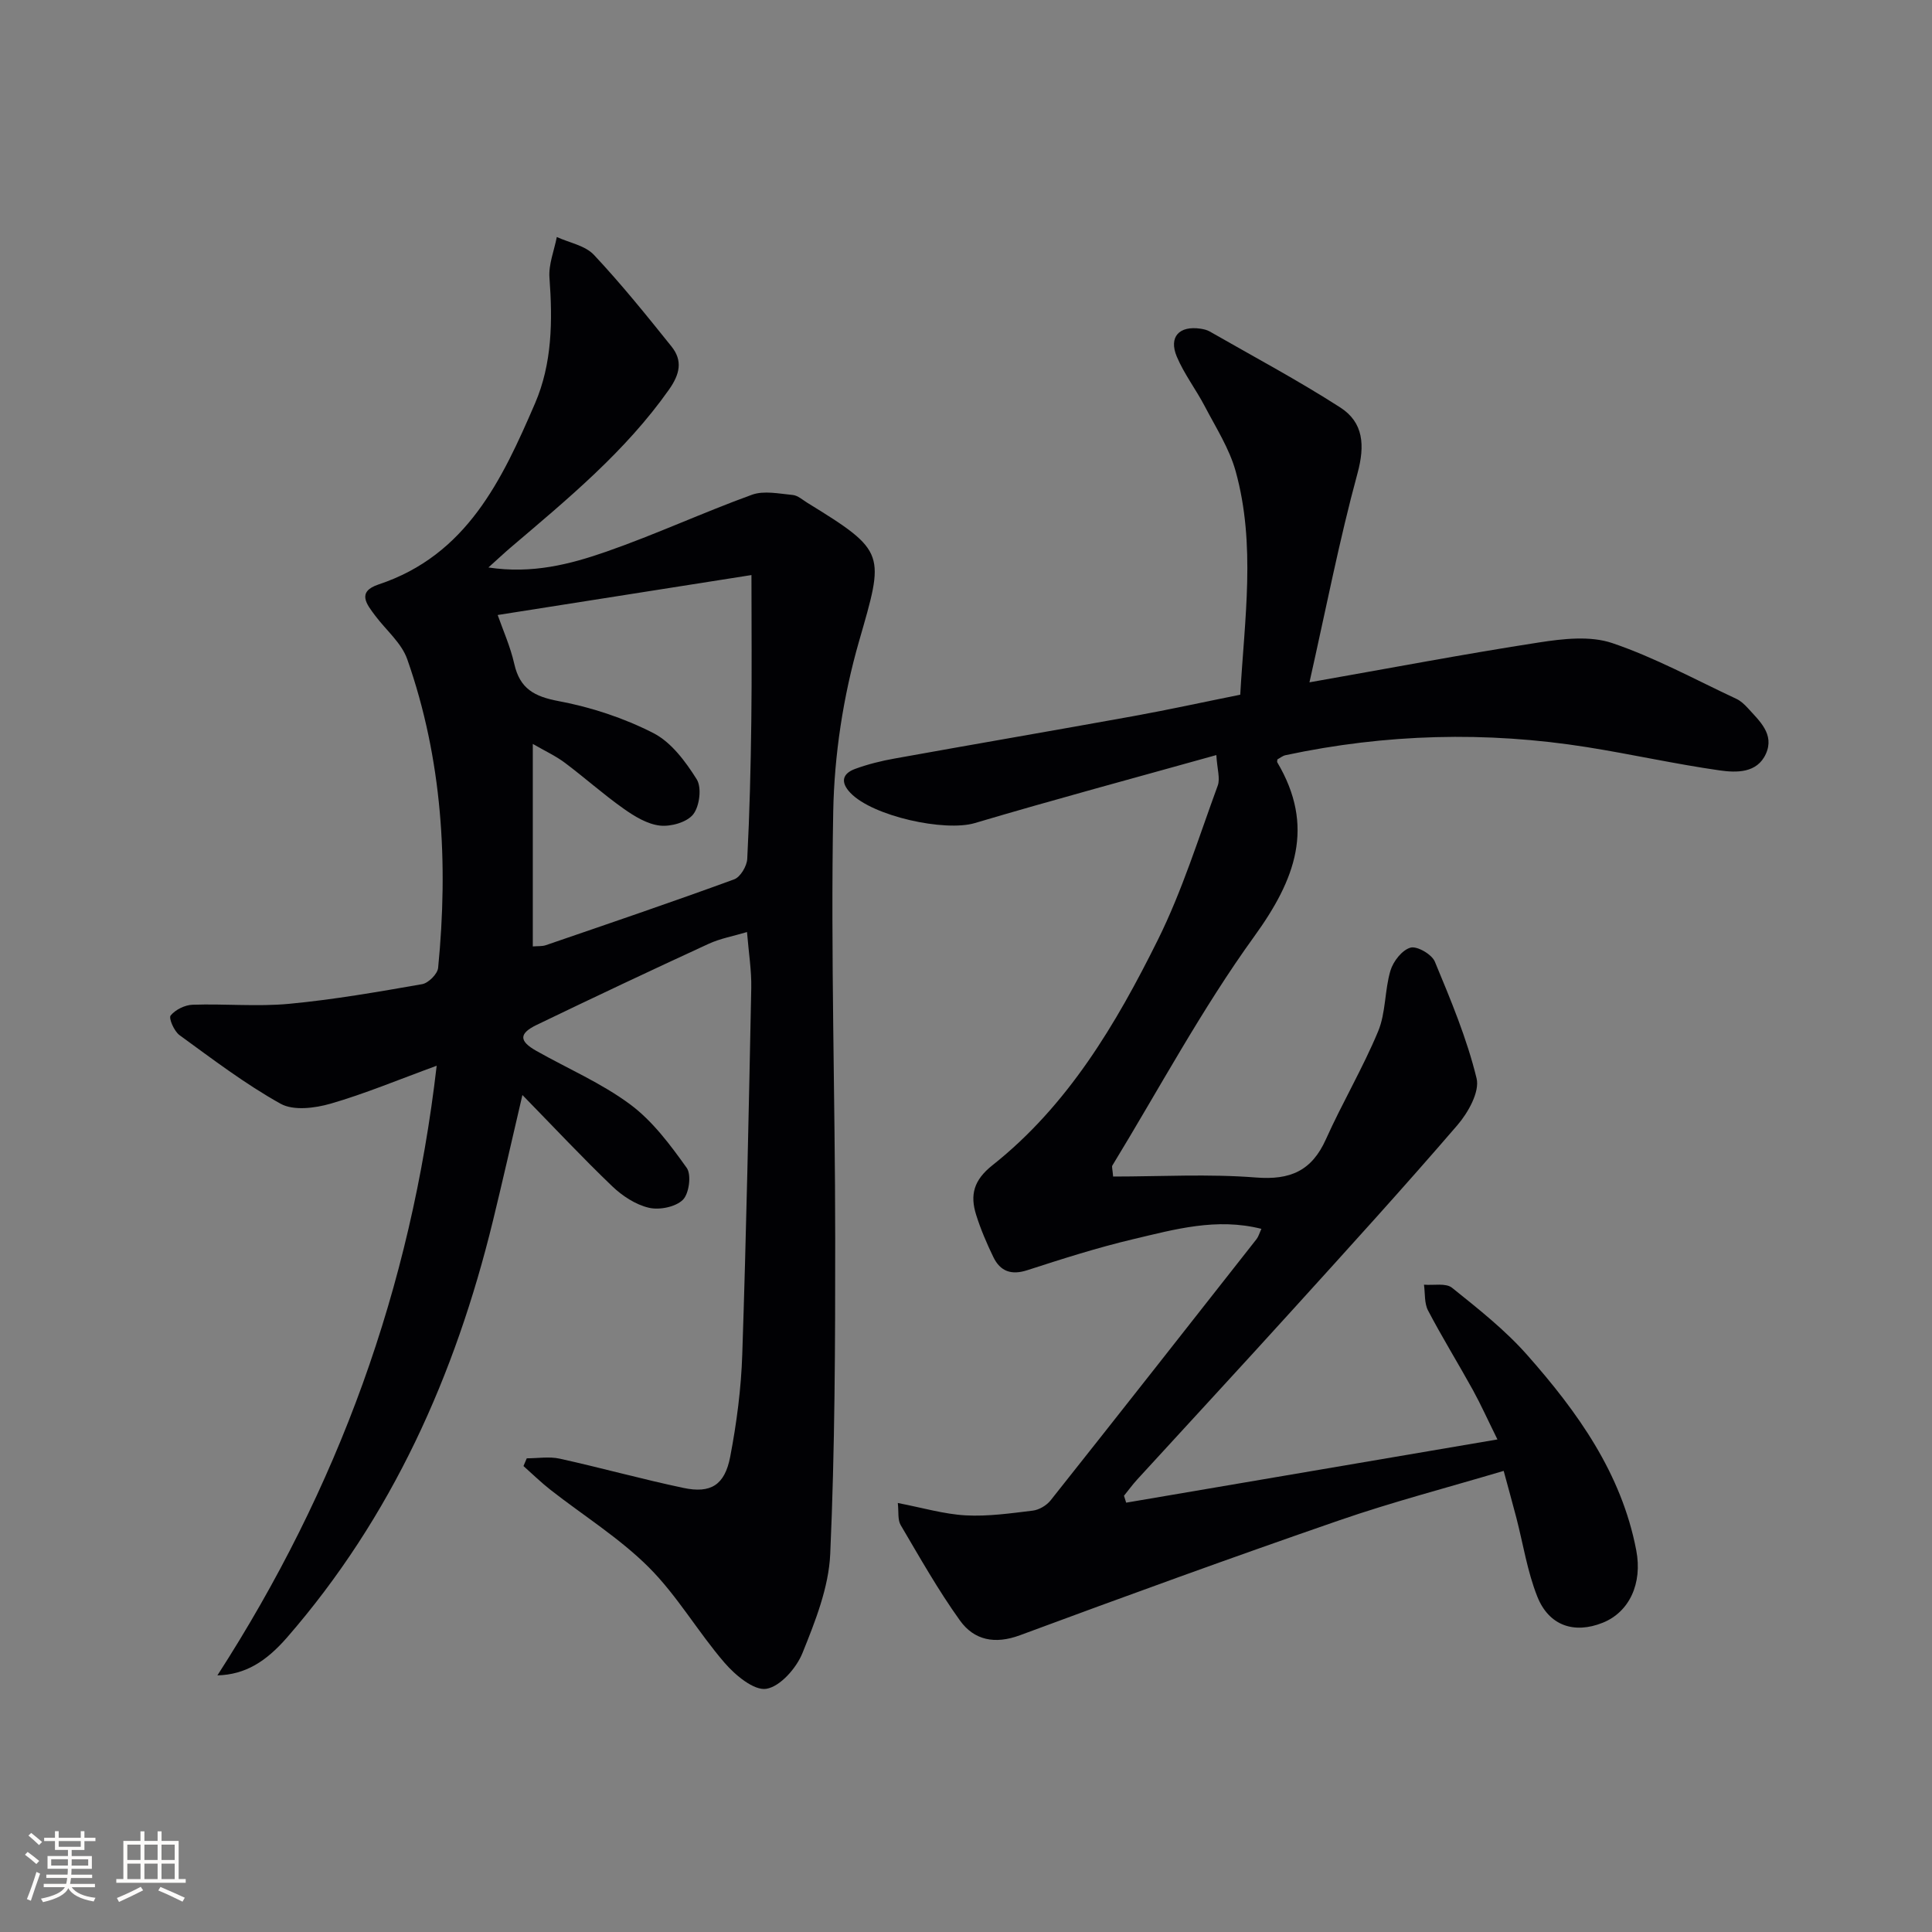
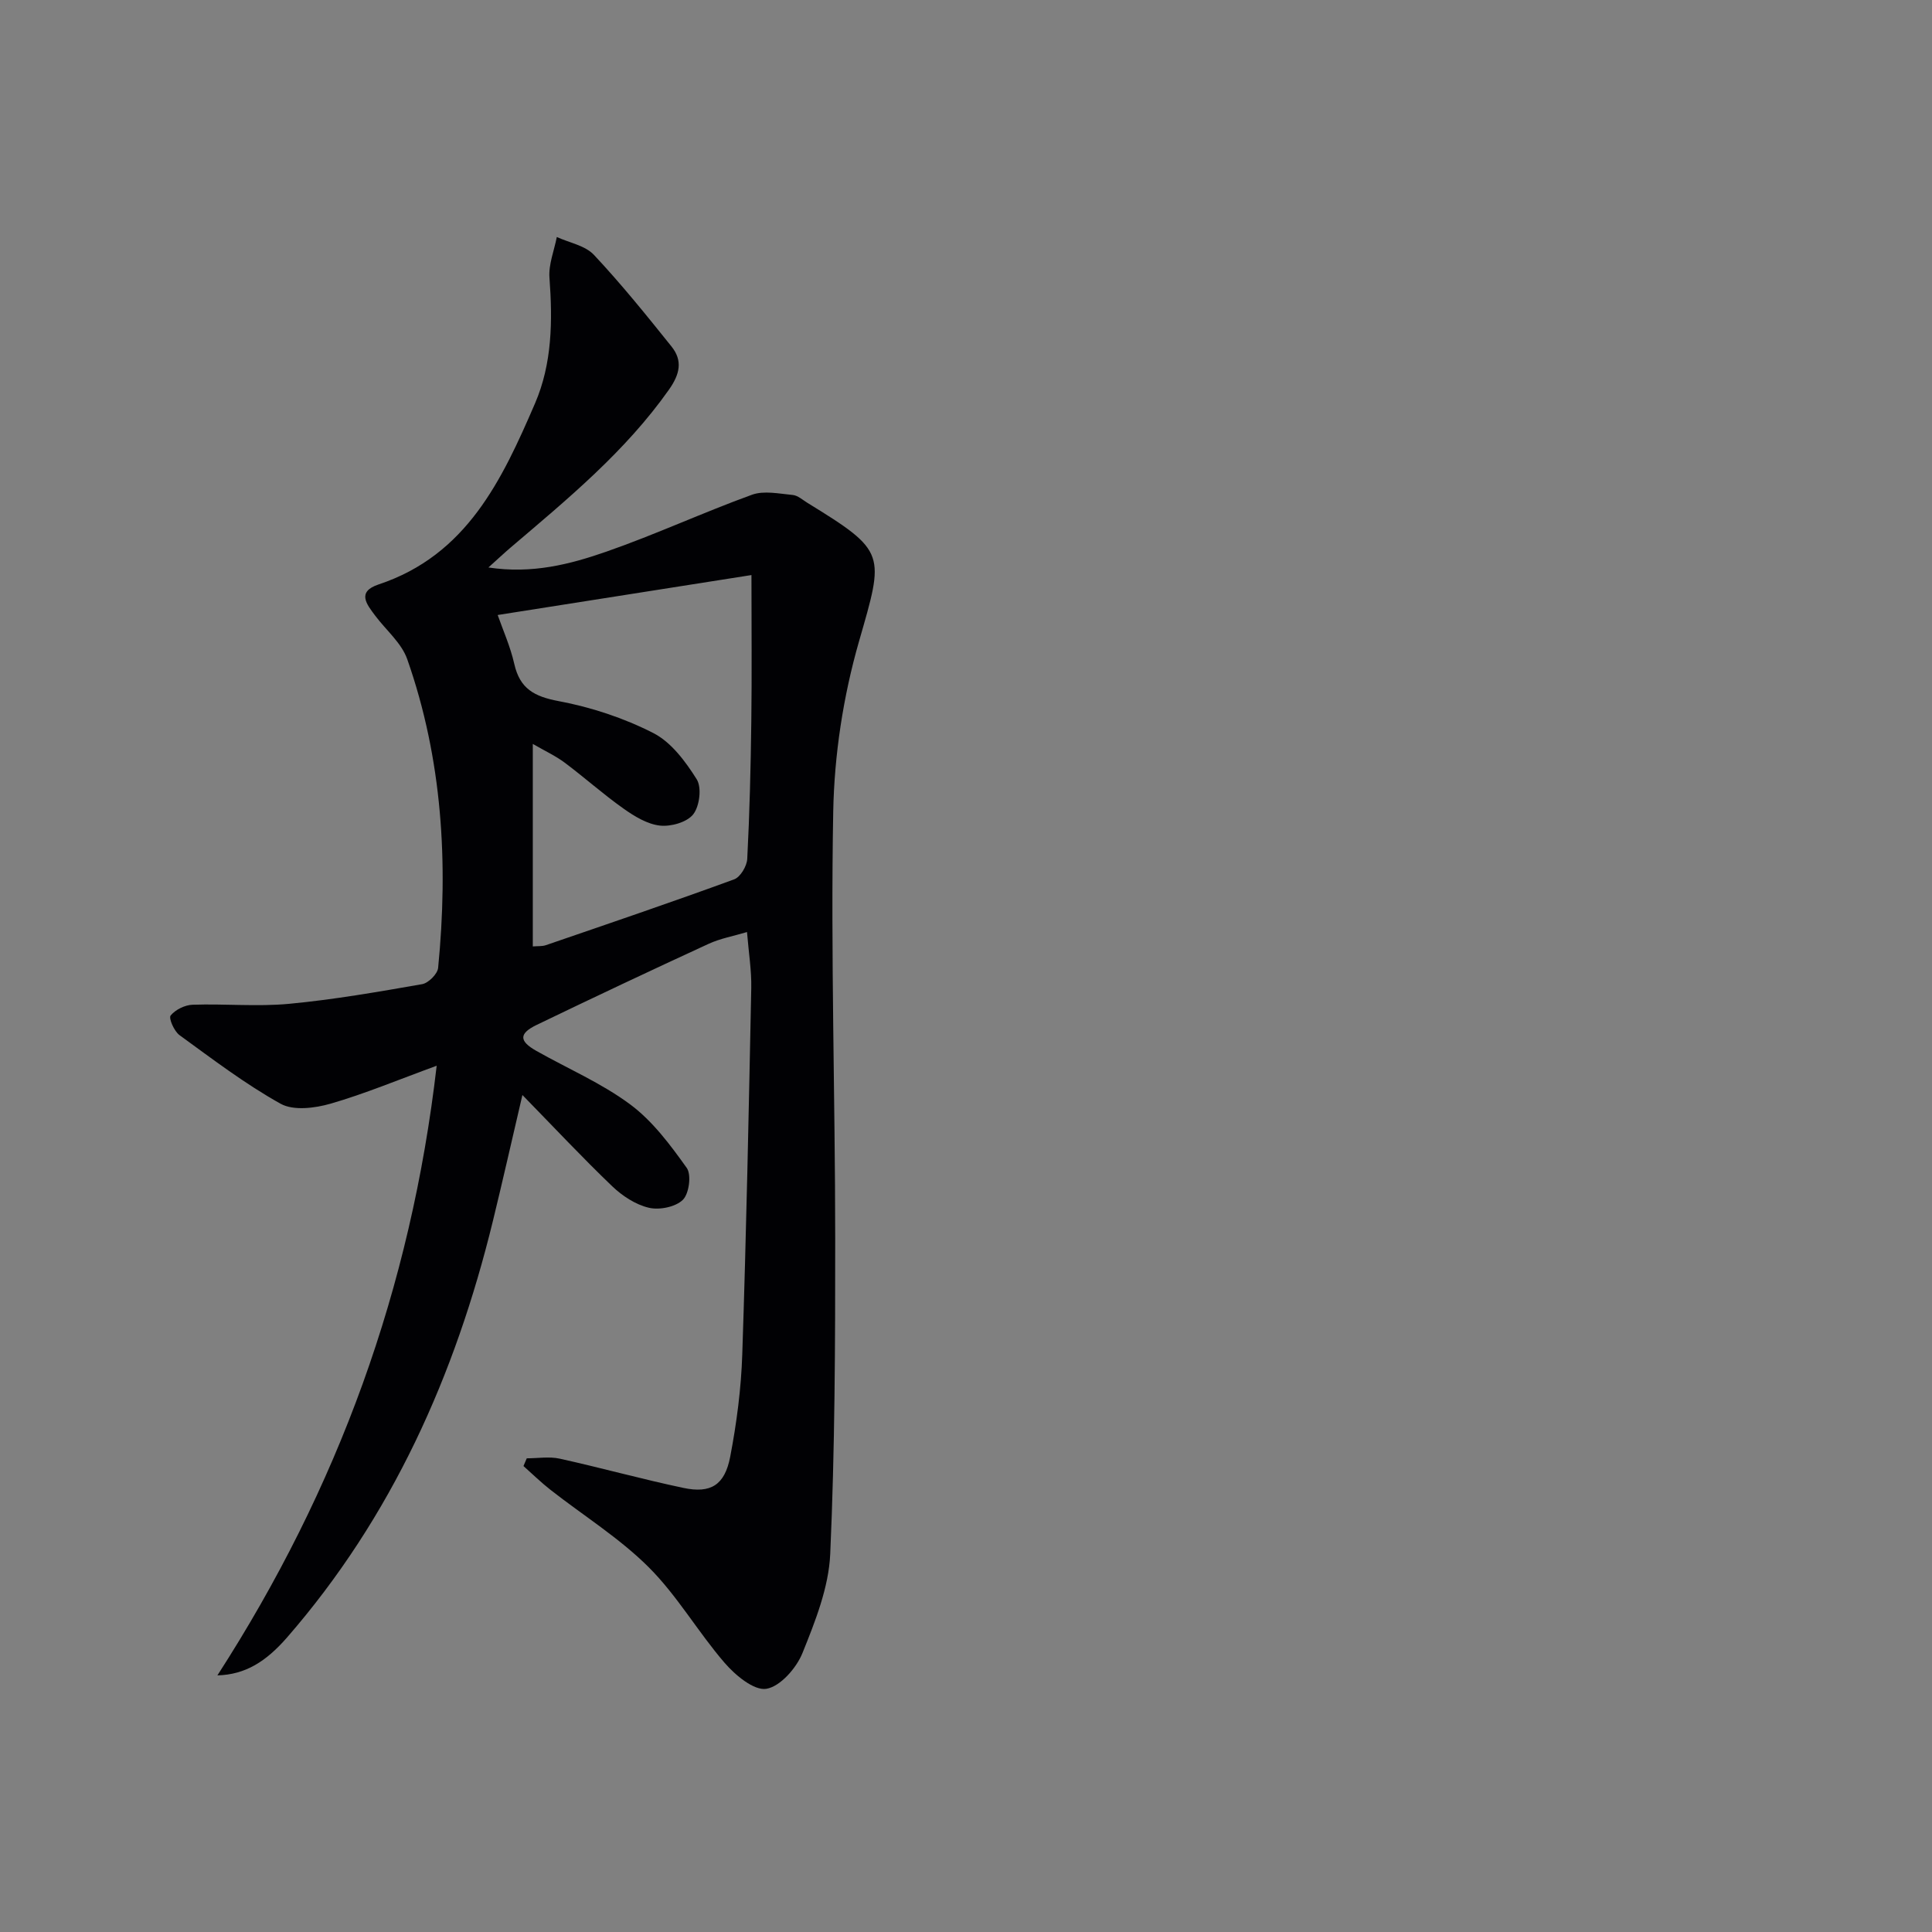
<svg xmlns="http://www.w3.org/2000/svg" enable-background="new 0 0 400 400" viewBox="0 0 400 400">
  <rect x="0" y="0" width="400" height="400" fill="#808080" stroke="none" />
  <path d="m45.01 346.87c25.01-38.78 40.06-80.13 45.4-126.22-8.08 2.95-14.91 5.82-21.99 7.86-3.24.93-7.66 1.49-10.32.01-7.35-4.09-14.11-9.25-20.94-14.21-1.11-.81-2.28-3.52-1.83-4.06.98-1.21 2.95-2.18 4.55-2.23 6.66-.23 13.37.43 19.98-.19 9.23-.87 18.4-2.47 27.54-4.07 1.3-.23 3.19-2.11 3.31-3.38 2.13-21.71.89-43.17-6.4-63.91-1.18-3.35-4.37-5.99-6.61-8.98-1.78-2.37-3.91-4.96.69-6.49 18.26-6.07 25.55-21.66 32.38-37.48 3.56-8.26 3.65-17.11 2.99-26.02-.21-2.76.98-5.62 1.52-8.43 2.6 1.19 5.86 1.76 7.67 3.68 5.67 6.04 10.89 12.52 16.08 18.99 2.34 2.92 1.75 5.7-.52 8.92-9.05 12.84-21.01 22.67-32.8 32.71-1.35 1.15-2.65 2.38-4.59 4.12 9.04 1.37 16.89-.65 24.43-3.28 10.18-3.55 20-8.1 30.14-11.78 2.49-.9 5.63-.21 8.44.05 1.05.1 2.05 1.02 3.04 1.63 16.46 10.12 15.91 10.46 10.67 28.71-3.26 11.35-5.11 23.44-5.33 35.24-.54 29.42.4 58.86.41 88.3.01 21.8-.06 43.61-1.03 65.38-.31 6.93-3.1 13.94-5.75 20.51-1.26 3.12-4.6 6.93-7.48 7.4-2.57.41-6.43-2.82-8.64-5.38-5.51-6.38-9.8-13.9-15.73-19.81-6.06-6.04-13.52-10.68-20.31-16-1.96-1.53-3.74-3.28-5.6-4.93.23-.53.45-1.07.68-1.6 2.28 0 4.65-.41 6.82.07 8.57 1.89 17.04 4.25 25.63 6.06 5.64 1.19 8.54-.58 9.67-6.45 1.34-6.99 2.27-14.14 2.5-21.24.84-25.27 1.35-50.55 1.86-75.83.07-3.63-.53-7.27-.88-11.57-2.79.84-5.52 1.32-7.97 2.45-11.91 5.48-23.77 11.08-35.57 16.77-3.71 1.79-3.67 3.35-.1 5.37 6.51 3.68 13.51 6.68 19.46 11.1 4.63 3.44 8.3 8.37 11.7 13.14 1.01 1.42.49 5.35-.81 6.62-1.52 1.48-4.85 2.15-7.04 1.63-2.74-.64-5.49-2.45-7.58-4.45-6.11-5.85-11.9-12.04-18.59-18.89-2.22 9.5-4.09 17.8-6.11 26.08-7.8 31.94-20.89 61.27-42.68 86.3-4.28 4.88-8.52 7.62-14.36 7.78zm65.3-150.92c1.07-.09 1.94 0 2.7-.26 13.02-4.47 26.06-8.9 38.99-13.63 1.29-.47 2.64-2.75 2.71-4.25.49-9.46.72-18.94.84-28.41.13-9.89.03-19.78.03-30.34-18.42 2.9-35.33 5.56-52.54 8.27 1.04 2.99 2.61 6.48 3.44 10.14 1.16 5.13 4.14 6.74 9.19 7.69 6.73 1.26 13.5 3.5 19.59 6.61 3.71 1.89 6.68 5.9 8.99 9.58 1.07 1.71.59 5.56-.72 7.24-1.29 1.65-4.62 2.59-6.89 2.34-2.63-.29-5.29-1.92-7.55-3.52-4.2-2.97-8.06-6.43-12.19-9.52-1.88-1.4-4.05-2.4-6.59-3.87z" fill="#010104" />
-   <path d="m264.47 157.23c-.02.3-.09.48-.03.59 7.88 13.29 3.78 24.24-4.75 36.04-10.88 15.05-19.71 31.57-29.4 47.47-.13.22.03.62.17 2.26 9.79 0 19.73-.58 29.58.2 7.1.56 11.54-1.38 14.47-7.9 3.39-7.56 7.64-14.73 10.82-22.37 1.61-3.87 1.33-8.48 2.55-12.57.57-1.91 2.41-4.27 4.15-4.75 1.37-.38 4.42 1.39 5.04 2.9 3.28 7.9 6.63 15.89 8.64 24.16.68 2.79-1.76 7.13-3.99 9.71-11.07 12.86-22.5 25.42-33.9 37.99-10.73 11.84-21.59 23.57-32.38 35.36-.97 1.06-1.82 2.24-2.73 3.36.15.48.3.95.45 1.43 25.21-4.29 50.41-8.59 76.87-13.09-2.04-4.12-3.43-7.22-5.06-10.19-3.05-5.53-6.38-10.91-9.31-16.51-.79-1.51-.59-3.54-.84-5.34 1.97.17 4.53-.39 5.81.64 5.43 4.36 10.99 8.74 15.57 13.93 10.41 11.78 19.52 24.47 22.57 40.43 1.32 6.9-1.46 12.79-6.94 14.99-5.88 2.36-11.13.65-13.55-5.42-2.06-5.18-2.92-10.84-4.33-16.29-.79-3.02-1.63-6.03-2.63-9.73-11.65 3.47-23.03 6.43-34.1 10.26-22.12 7.64-44.11 15.64-66.05 23.77-5.2 1.93-9.49 1.03-12.42-3.05-4.51-6.28-8.33-13.07-12.27-19.75-.66-1.11-.39-2.77-.6-4.58 5.11.98 9.55 2.31 14.05 2.56 4.6.25 9.28-.42 13.89-.98 1.32-.16 2.87-1.08 3.7-2.13 14.27-17.98 28.45-36.03 42.63-54.08.39-.49.56-1.15 1.01-2.13-9.3-2.35-17.95.11-26.51 2.13-7.41 1.75-14.7 4.08-21.96 6.43-3.33 1.08-5.6.23-7.03-2.72-1.37-2.83-2.62-5.75-3.56-8.74-1.29-4.12-.53-7.18 3.39-10.28 15.62-12.38 25.59-29.24 34.26-46.71 5.04-10.17 8.44-21.17 12.37-31.88.54-1.49-.12-3.41-.29-6.32-17.21 4.81-33.67 9.23-50.01 14.08-6.16 1.83-21.13-1.38-25.77-6.27-2.08-2.19-1.67-3.97 1-4.95 2.62-.96 5.38-1.65 8.14-2.14 16.46-2.97 32.94-5.79 49.4-8.77 7.34-1.33 14.63-2.93 22.19-4.45.87-15.59 3.27-31.04-.95-46.26-1.3-4.69-4.06-8.99-6.35-13.37-1.83-3.52-4.31-6.74-5.84-10.37-1.71-4.08.5-6.43 4.9-5.78.65.1 1.34.25 1.9.57 9.05 5.19 18.27 10.1 27.03 15.73 4.84 3.11 5.16 7.84 3.58 13.67-3.76 13.82-6.49 27.92-9.94 43.25 16.92-2.98 32.19-5.89 47.54-8.26 4.97-.77 10.58-1.41 15.14.13 8.86 3 17.19 7.57 25.71 11.55.88.41 1.66 1.14 2.33 1.87 2.44 2.7 5.61 5.44 3.78 9.51-1.83 4.05-6.12 3.92-9.59 3.43-9.19-1.31-18.27-3.35-27.44-4.81-20.89-3.32-41.71-2.76-62.41 1.66-.65.14-1.19.61-1.7.88z" fill="#010104" />
  <g fill="#fcfbfa">
-     <path d="m5.17 384 .55-.58c.85.61 1.65 1.24 2.4 1.87l-.59.64c-.83-.73-1.62-1.38-2.36-1.93m1.22 9.53-.82-.34c.71-1.76 1.37-3.64 1.98-5.63.24.13.5.25.76.36-.6 1.67-1.24 3.54-1.92 5.61m-.5-13.5.57-.54c.56.44 1.31 1.06 2.26 1.87l-.64.64c-.68-.66-1.41-1.32-2.19-1.97m3.25.46h2.24v-1.36h.77v1.36h4.57v-1.36h.76v1.36h2.28v.69h-2.28v1.84h-2.64v1.26h4.18v2.64h-4.21c0 .45-.02.86-.05 1.21h4.32v.69h-4.38c-.04.34-.1.75-.19 1.22h5.15v.69h-4.82c.87 1.19 2.51 1.92 4.93 2.19-.17.31-.3.57-.37.76-2.77-.49-4.52-1.41-5.26-2.76-.56 1.26-2.3 2.23-5.24 2.9-.12-.25-.26-.48-.43-.72 2.73-.55 4.38-1.34 4.96-2.38h-4.38v-.69h4.65c.1-.38.17-.79.21-1.22h-4.32v-.69h4.4c.03-.34.05-.75.05-1.21h-4.2v-2.64h4.23v-1.26h-2.69v-1.84h-2.24zm1.46 4.46v1.29h3.45c.01-.4.02-.57.01-.53v-.32-.45h-3.46zm1.55-2.59h4.57v-1.19h-4.57zm6.11 2.59h-3.42v.77c-.01.19-.01.37-.02.53h3.44z" />
-     <path d="m32.63 379.16h.82v1.98h3.54v7.89h1.46v.78h-14.37v-.78h1.46v-7.89h3.54v-1.98h.82v1.98h2.73zm-3.49 11.48.5.73c-1.61.82-3.28 1.63-5 2.41-.13-.27-.28-.55-.44-.82 1.75-.72 3.4-1.49 4.94-2.32m-2.78-5.55h2.73v-3.18h-2.73zm0 3.95h2.73v-3.2h-2.73zm3.54-3.95h2.73v-3.18h-2.73zm0 3.95h2.73v-3.2h-2.73zm7.89 4.68c-1.84-.92-3.51-1.7-5.02-2.32l.45-.73c1.89.8 3.57 1.55 5.04 2.23zm-1.62-11.81h-2.73v3.18h2.73zm-2.73 7.13h2.73v-3.2h-2.73z" />
-   </g>
+     </g>
</svg>